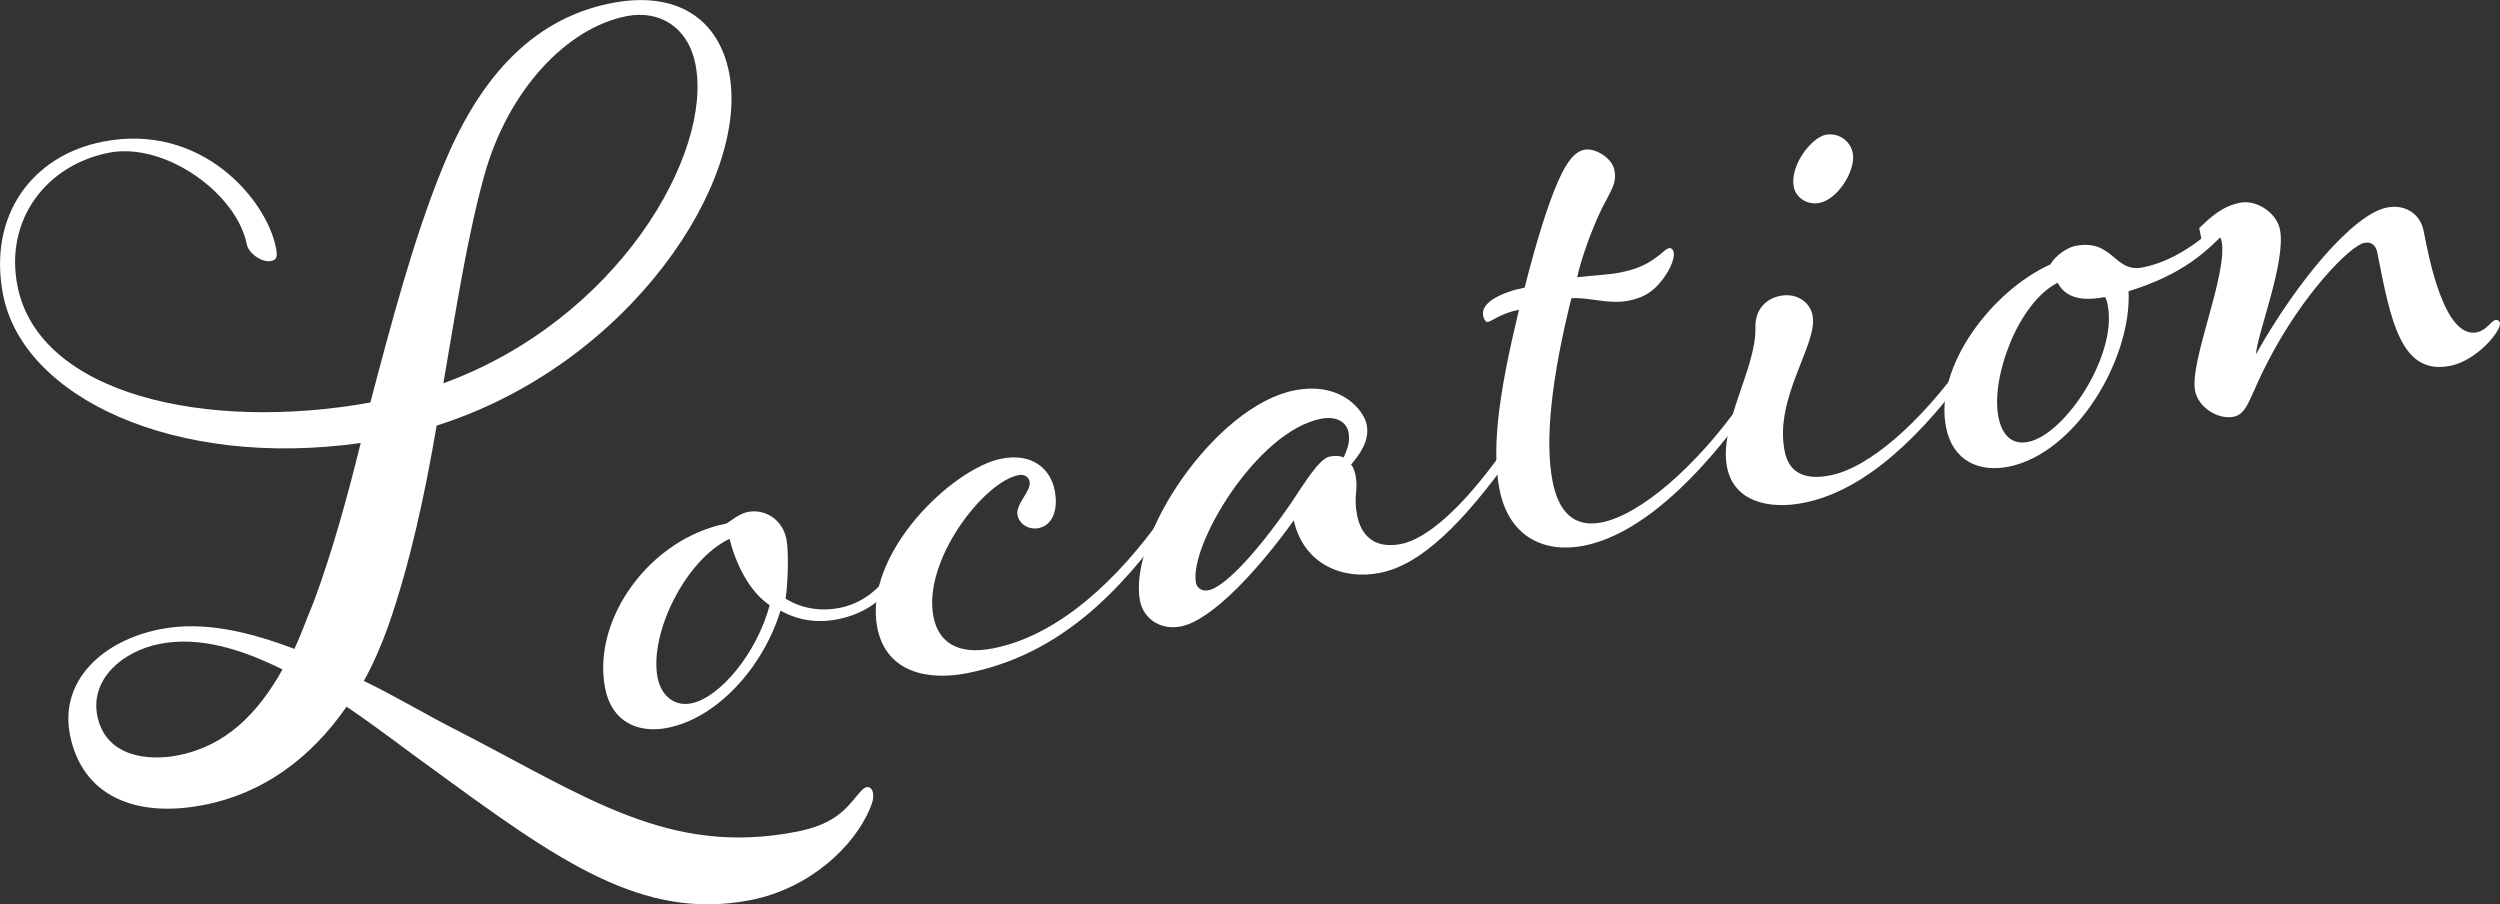
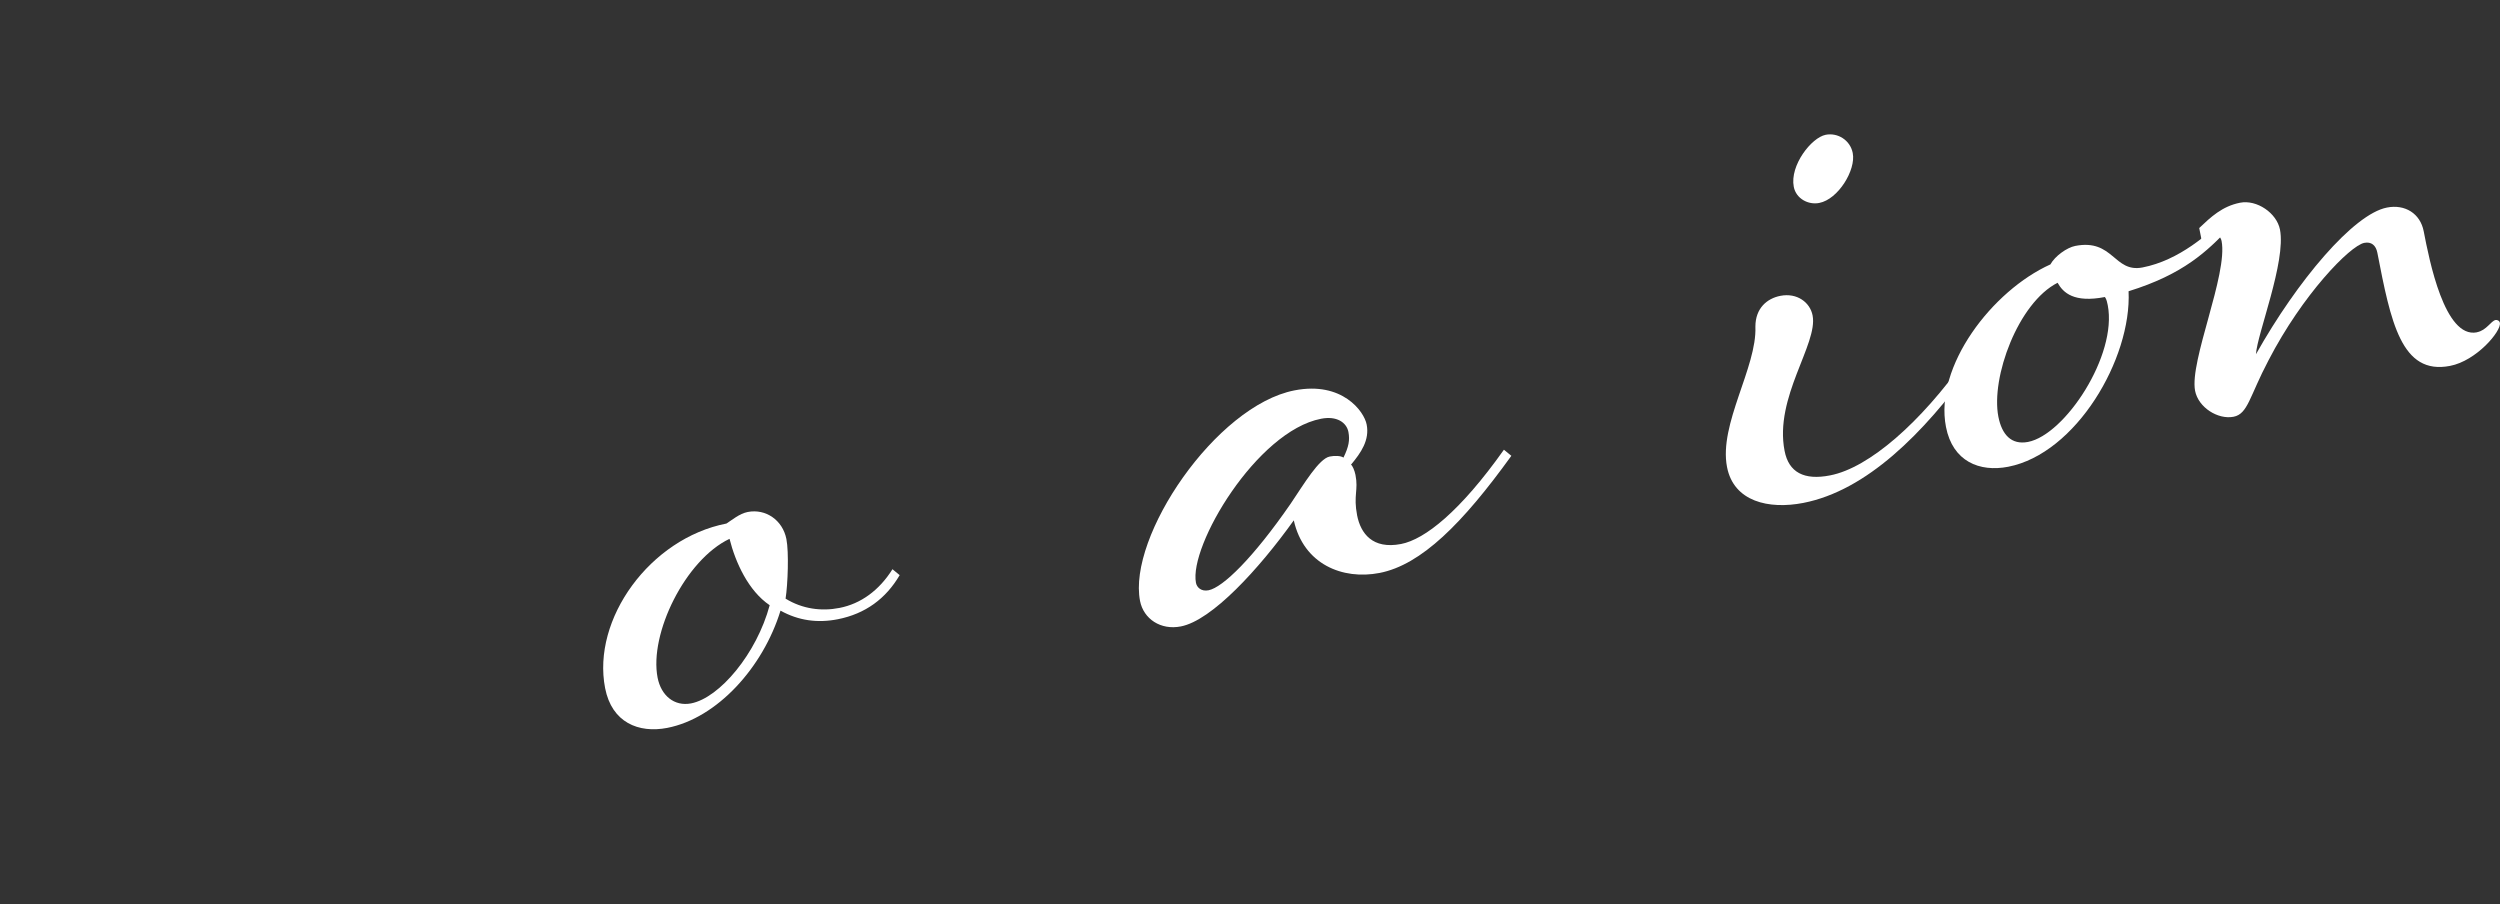
<svg xmlns="http://www.w3.org/2000/svg" id="_レイヤー_1" data-name="レイヤー_1" version="1.1" viewBox="0 0 212.36 76.8">
  <rect x="0" y="0" width="212.36" height="76.8" fill="#333333" stroke="none" />
  <defs>
    <style>.st0{fill:#fff}</style>
  </defs>
-   <path class="st0" d="M31.46 34.19c1.81-6.87 3.69-13.96 6.11-19.89C40.48 7.11 44.88 1.64 51.96.26c5.57-1.08 9.09 1.38 9.98 5.94 1.77 9.11-8.42 24.75-24.85 29.95-.98 5.76-2.24 11.68-4.13 17.09-.62 1.7-1.27 3.19-2.05 4.6 2.78 1.35 5.41 2.94 7.97 4.23 10.97 5.64 17.95 10.69 28.78 8.58 3.14-.61 4.16-1.86 5.17-3.11.35-.38.51-.62.81-.68.2-.04.44.12.5.43.08.4.04.73-.25 1.41-1.29 3.09-4.99 6.75-10.15 7.76-9.21 1.79-16.31-3.34-27.09-11.22-2.2-1.57-4.55-3.42-7.21-5.21-3.04 4.37-7.08 7.37-12.14 8.35-5.87 1.14-10.35-.82-11.36-5.98-.89-4.56 2.75-8 7.71-8.96 3.64-.71 7.5.22 11.36 1.68.59-1.27 1.06-2.62 1.64-4 1.52-4.08 2.82-8.74 3.99-13.49C14.81 39.85 1.95 33.74.26 25.03c-1.3-6.68 2.43-11.82 8.5-13 8.4-1.64 13.89 4.97 14.68 9.01.14.71.1 1.03-.41 1.13-.81.16-1.92-.68-2.06-1.39-.85-4.35-6.95-8.73-11.71-7.81-5.37 1.06-8.87 5.73-7.78 11.3 1.79 9.21 15.98 12.44 29.98 9.92zM24 56.87c-3.49-1.74-7.06-2.83-10.41-2.18-3.24.63-5.92 3.04-5.33 6.08.69 3.54 4.33 3.89 6.86 3.39 4.05-.79 6.77-3.53 8.88-7.3zm29.23-55.5c-5.16 1.01-10.1 6.38-12.08 13.49-1.48 5.33-2.4 11.4-3.49 17.7 14.81-5.41 22.89-19.48 21.42-27.07-.63-3.24-3.11-4.65-5.84-4.12z" />
  <path class="st0" d="M76.43 48.84c-1.18 2.02-2.93 3.3-5.26 3.76-1.72.34-3.34.12-4.87-.73-1.48 4.81-5.37 9.13-9.62 9.96-2.43.47-4.71-.45-5.28-3.38-1.14-5.87 3.83-12.72 10.31-13.98.47-.3 1.1-.84 1.8-.98 1.52-.3 2.97.68 3.29 2.3.22 1.11.12 3.86-.07 5.06 1.43.88 3.05 1.09 4.57.79 1.82-.35 3.39-1.5 4.51-3.29l.62.51zm-11.05 2.57c-1.81-1.22-2.91-3.64-3.41-5.64-3.75 1.78-6.84 8.06-6.11 11.8.3 1.52 1.42 2.45 2.84 2.18 2.43-.47 5.58-4.24 6.68-8.34z" />
-   <path class="st0" d="M99.37 44.37c-4.14 5.74-9.26 11.26-17.26 12.82-3.24.63-6.84-.03-7.59-3.88-1.22-6.28 6.4-13.54 10.55-14.35 2.63-.51 4.16.87 4.52 2.69.32 1.62-.16 2.97-1.37 3.21-.81.16-1.64-.31-1.79-1.12-.18-.91 1.18-2.02 1.03-2.83-.08-.4-.44-.65-.95-.55-2.94.57-8.15 7.26-7.22 12.02.41 2.13 2.01 3.29 5.04 2.7 5.67-1.1 10.71-5.97 14.42-11.21l.62.51z" />
  <path class="st0" d="M128.38 38.72c-4.14 5.74-7.65 9.26-11.2 9.95-3.14.61-6.45-.74-7.28-4.47-2.97 4.15-6.96 8.5-9.59 9.01-1.72.34-3.17-.64-3.47-2.16-1.06-5.47 6.44-16.59 13.12-17.89 4.05-.79 5.92 1.79 6.13 2.9.26 1.32-.48 2.4-1.33 3.41.12.08.3.47.38.87.26 1.32-.19 1.72.14 3.44.3 1.52 1.3 2.9 3.73 2.43 2.02-.39 5.03-2.77 8.74-8.01l.62.51zm-14.26.15c.45-.93.55-1.47.42-2.18-.16-.81-1-1.38-2.32-1.12-5.47 1.06-11.24 10.8-10.63 13.94.08.4.46.75 1.07.63 1.21-.24 3.78-2.73 6.97-7.35 1.14-1.69 2.41-3.83 3.32-4.01.4-.08.93-.08 1.17.09z" />
-   <path class="st0" d="M148.44 34.82c-4.14 5.74-9.07 10.59-13.93 11.54-3.24.63-6.33-.66-7.14-4.81-.75-3.85.15-8.96 1.66-15.24-1.52.3-2.33.98-2.63 1.04-.2.04-.36-.24-.42-.55-.22-1.11 1.61-1.99 3.53-2.37.95-3.76 1.98-7.11 2.86-9.07.8-1.84 1.51-2.5 2.22-2.64.91-.18 2.34.7 2.54 1.71.22 1.11-.21 1.62-1.05 3.25-.9 1.86-1.78 4.34-2.11 5.87 1.34-.16 2.69-.21 3.6-.39 1.72-.34 2.47-.8 3.39-1.5.37-.28.53-.52.83-.58.2-.04.34.14.38.35.08.4-.17 1.29-.92 2.28-.83 1.11-1.69 1.59-2.9 1.83-1.72.34-3.32-.3-4.87-.21-1.65 6.63-2.29 12-1.6 15.55.53 2.73 1.92 3.93 4.15 3.5 3.34-.65 8.09-4.83 11.8-10.07l.62.51z" />
  <path class="st0" d="M167.52 31.1c-4.14 5.74-8.97 10.57-14.34 11.62-2.94.57-5.91-.11-6.48-3.05-.71-3.64 2.55-8.48 2.41-11.92 0-1.58 1-2.4 2.12-2.62 1.42-.28 2.53.56 2.74 1.67.47 2.43-3.27 6.94-2.38 11.5.35 1.82 1.65 2.52 3.87 2.08 3.34-.65 7.73-4.55 11.44-9.79l.62.51zm-10.14-18.09c.28 1.42-1.23 3.92-2.85 4.23-.91.18-1.96-.35-2.16-1.37-.35-1.82 1.5-4.18 2.71-4.42 1.01-.2 2.08.44 2.3 1.55z" />
  <path class="st0" d="M181.99 22.72c3.14-.61 5.64-2.88 7.14-4.33l.2 1.01c-1.83 1.93-3.86 3.9-8.52 5.34.27 5.73-4.46 13.79-10.23 14.91-2.43.47-4.71-.45-5.28-3.38-1.01-5.16 3.94-11.59 8.87-13.81.39-.71 1.4-1.43 2.11-1.57 3.24-.63 3.28 2.3 5.71 1.83zm-2.95 3.2c-.04-.2-.1-.51-.24-.69-2.63.51-3.54-.36-4.02-1.21-3.35 1.7-5.68 8.04-5.03 11.38.3 1.52 1.1 2.41 2.52 2.14 3.14-.61 7.6-7.36 6.77-11.62z" />
  <path class="st0" d="M210.41 28.22c.81-.16 1.18-.96 1.58-1.04.1-.02.32.04.36.24.14.71-2 3.23-4.23 3.66-4.15.81-5.04-3.75-6.18-9.62-.12-.61-.5-.95-1.11-.83-1.21.24-5.24 4.38-8.14 9.99-1.61 3.05-1.74 4.54-2.96 4.78-1.32.26-2.99-.78-3.27-2.2-.49-2.53 2.8-9.9 2.25-12.73-.08-.4-.46-.75-.97-.65-.3.06-.73.56-.73.56l-.2-1.01c.98-.93 1.95-1.85 3.47-2.15 1.42-.28 3.11.87 3.39 2.28.53 2.73-1.95 8.89-2.04 10.59 3.51-6.25 8.29-11.91 11.13-12.46 1.52-.3 2.83.5 3.12 2.02.47 2.43 1.77 9.11 4.51 8.58z" />
</svg>